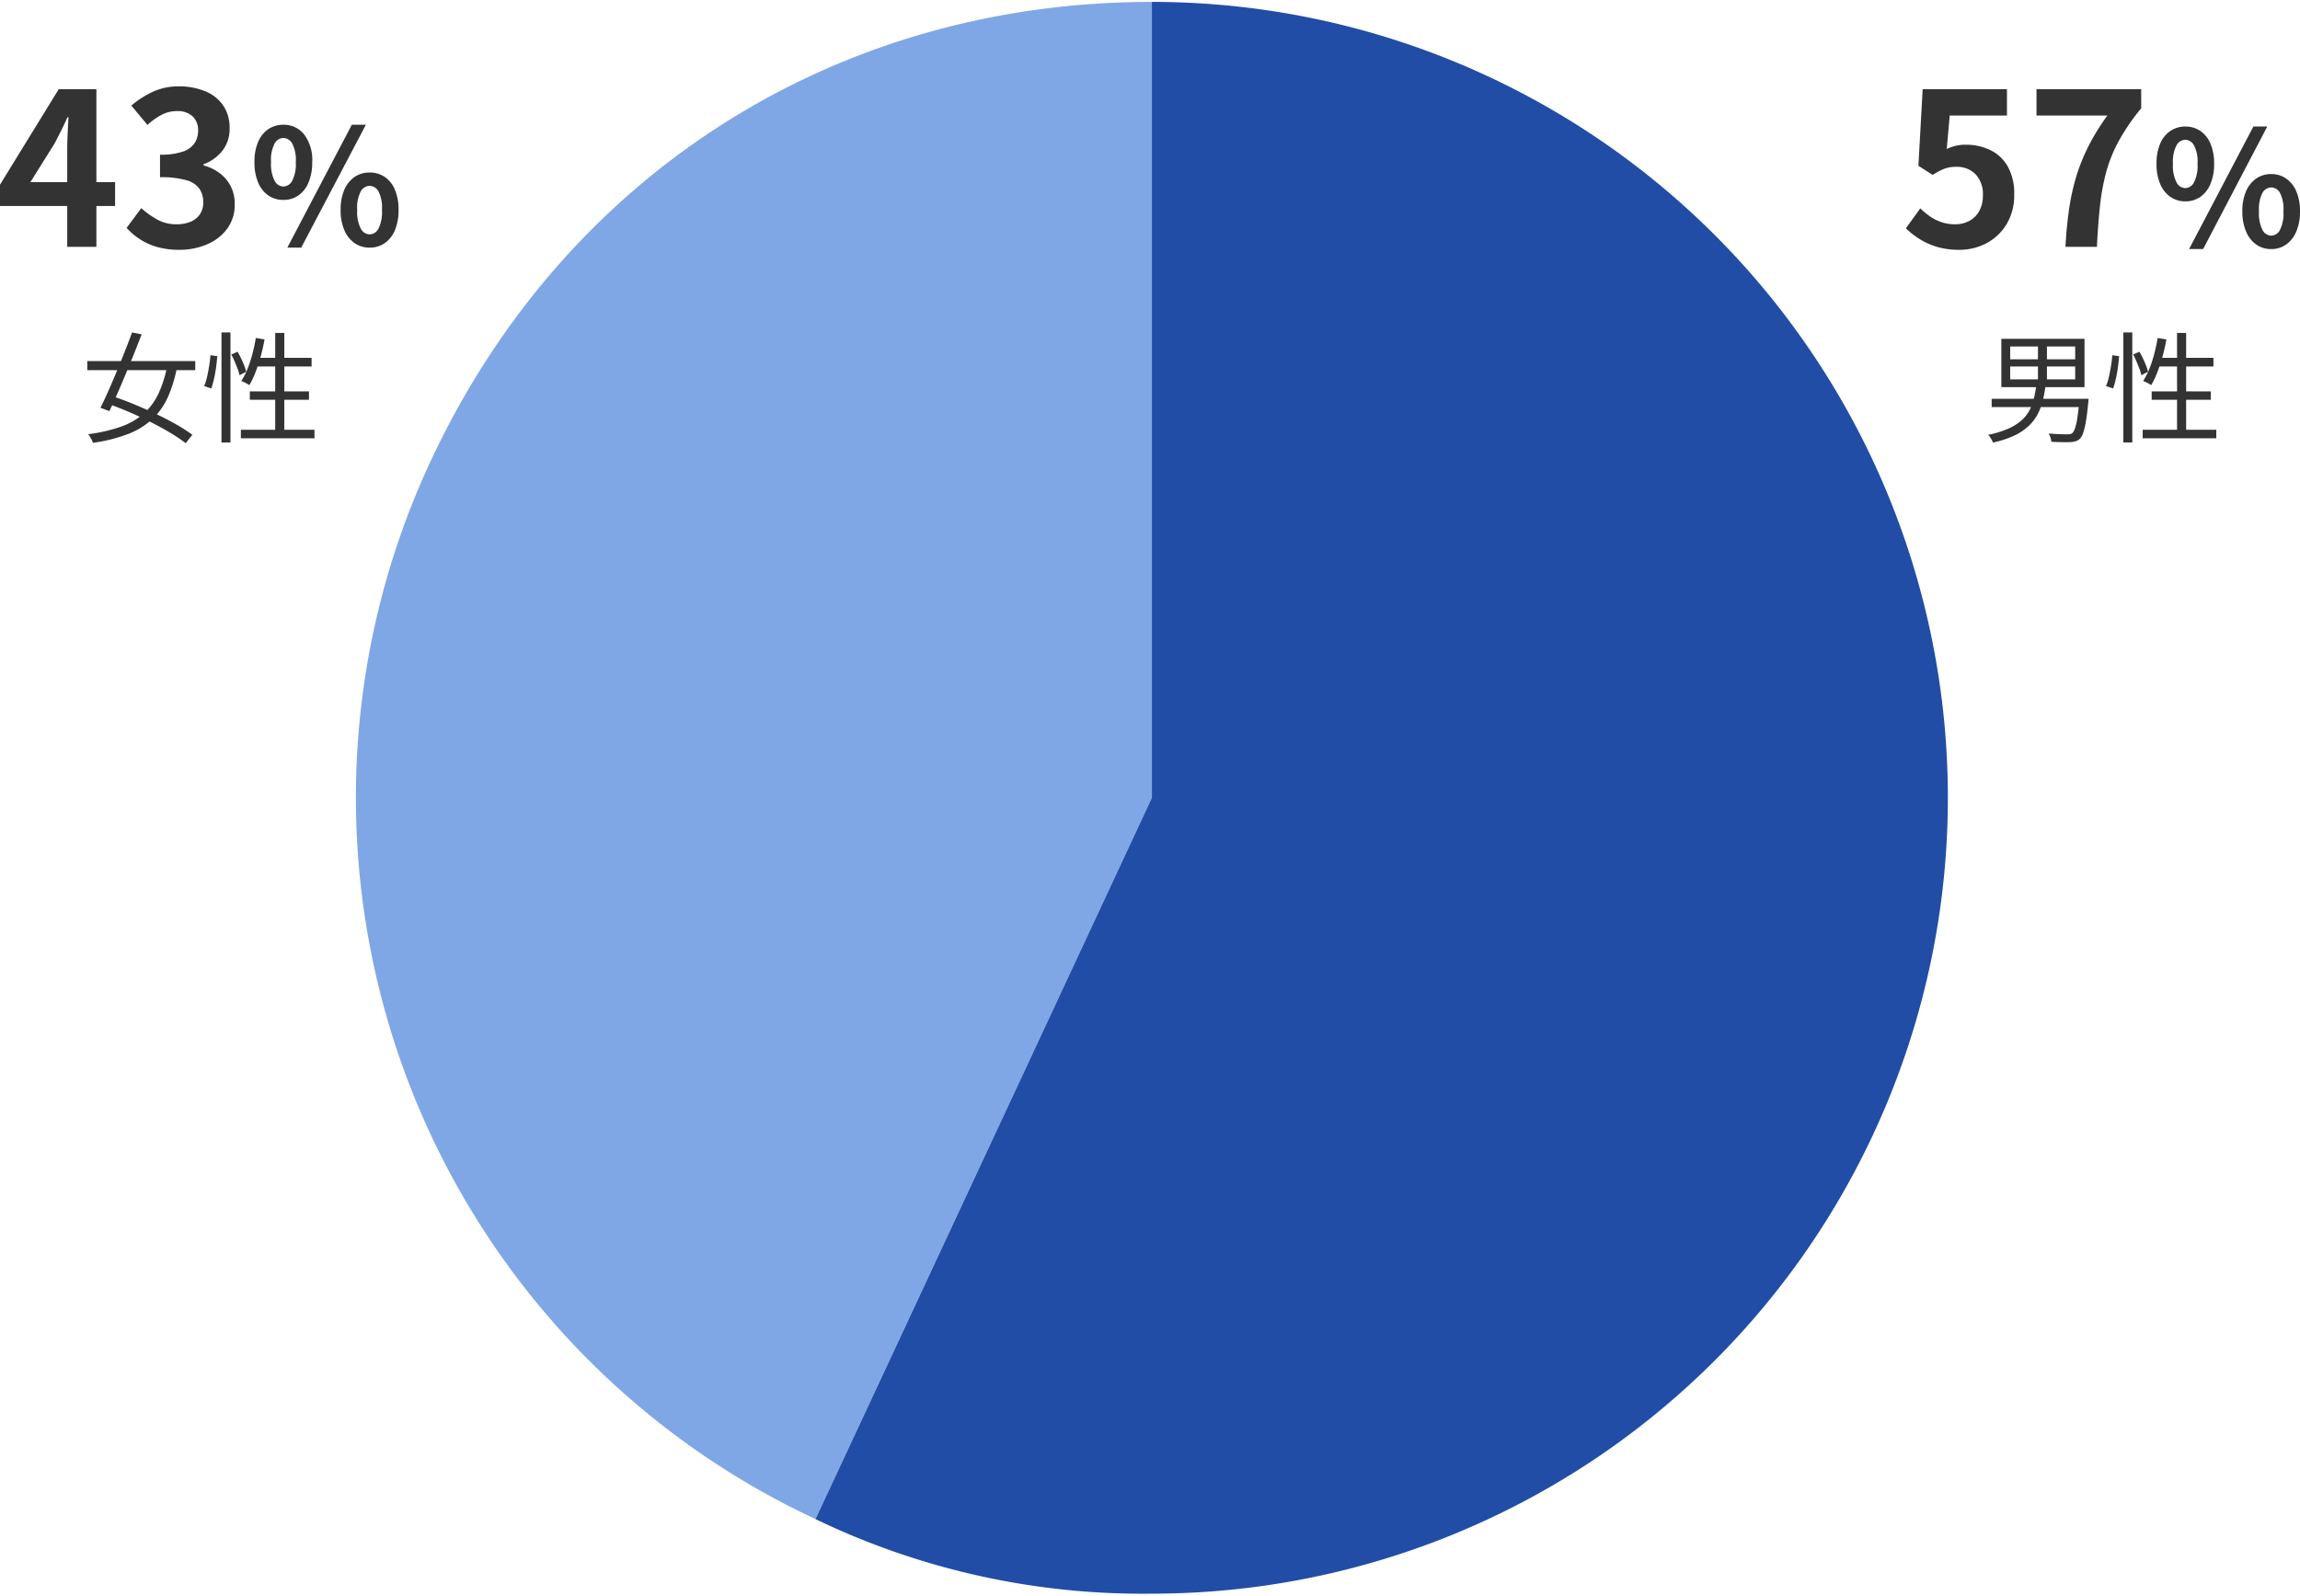
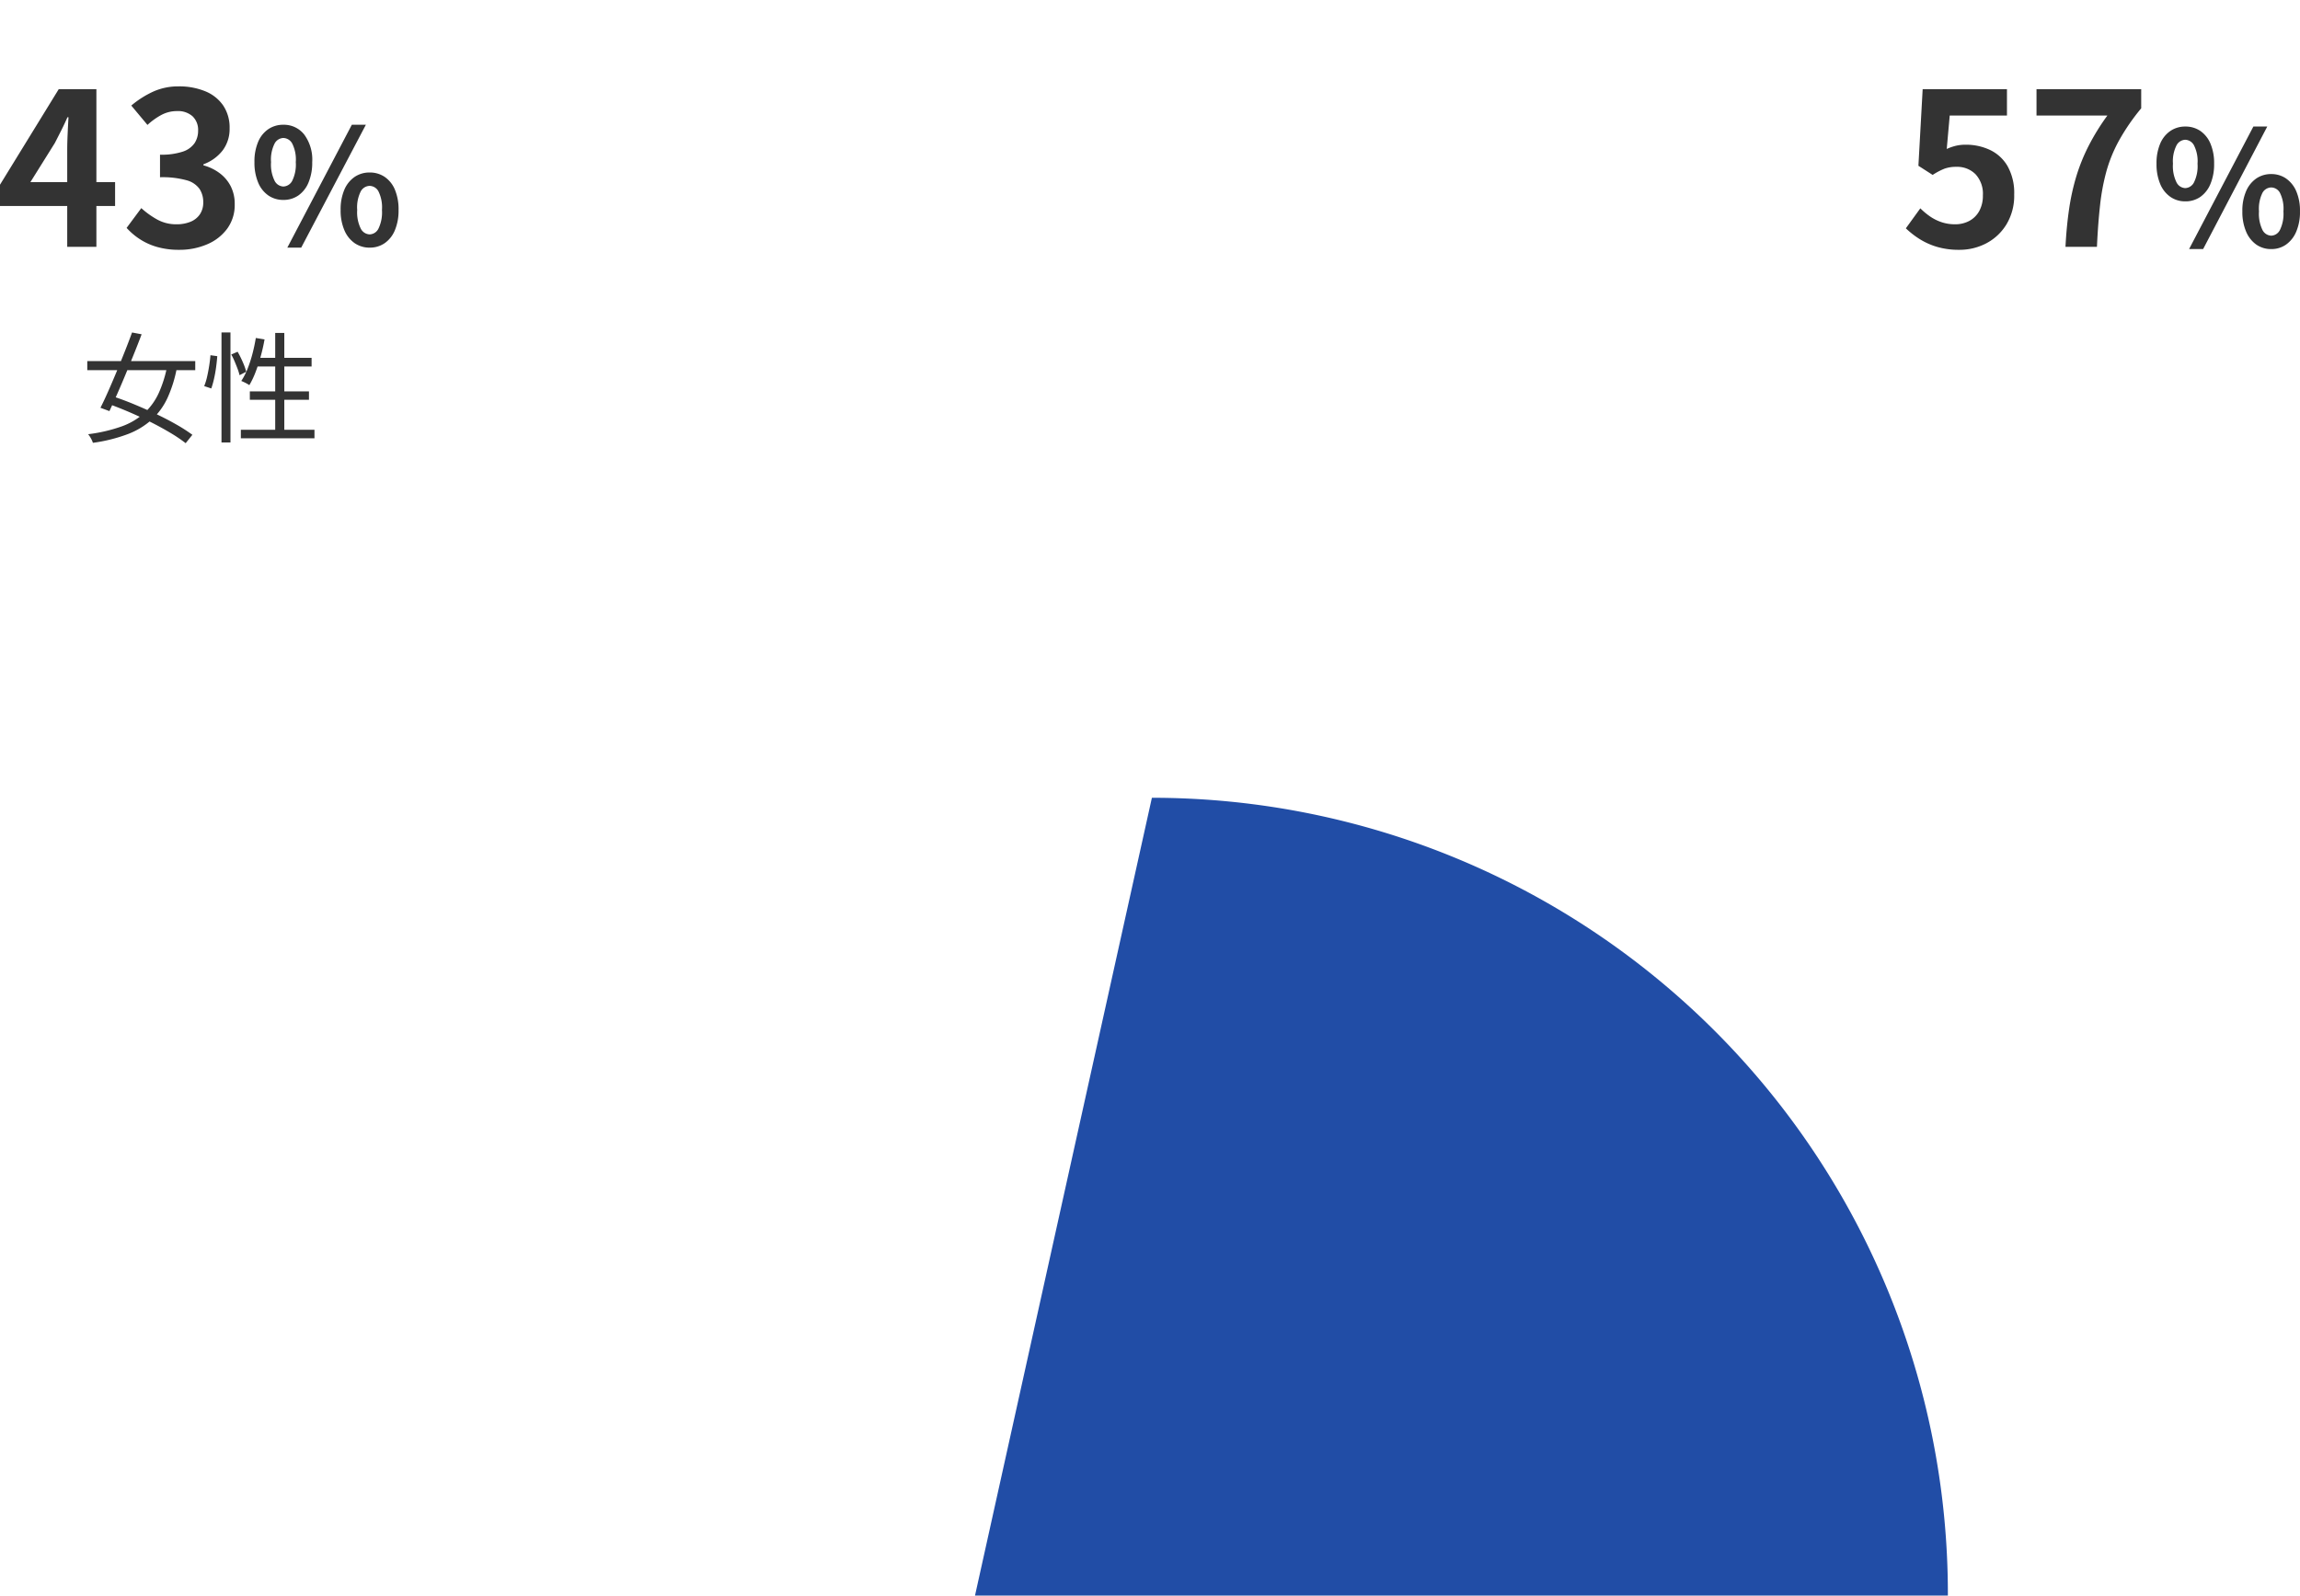
<svg xmlns="http://www.w3.org/2000/svg" width="345.876" height="239.971" viewBox="0 0 345.876 239.971">
  <defs>
    <clipPath id="clip-path">
      <rect id="長方形_5438" data-name="長方形 5438" width="240" height="239.971" fill="none" />
    </clipPath>
  </defs>
  <g id="グループ_8951" data-name="グループ 8951" transform="translate(-345.792 -3616.876)">
    <g id="グループ_3350" data-name="グループ 3350" transform="translate(-440 752)">
      <path id="パス_6076" data-name="パス 6076" d="M-17.082-10.818H-.846V-9.45H-17.082Zm6.732-4.3,1.44.27q-.522,1.386-1.143,2.925T-11.322-8.82Q-11.97-7.254-12.6-5.832t-1.152,2.538l-1.35-.5q.54-1.062,1.161-2.466t1.26-2.943q.639-1.539,1.242-3.06T-10.35-15.12Zm5.31,4.914,1.44.342A19.6,19.6,0,0,1-5-5.319,10.387,10.387,0,0,1-7.362-2.034,11.43,11.43,0,0,1-11,.171a23.992,23.992,0,0,1-5.238,1.305,3.321,3.321,0,0,0-.3-.675A3.846,3.846,0,0,0-16.956.18,23.553,23.553,0,0,0-11.943-.981a10.329,10.329,0,0,0,3.42-2.007A9.417,9.417,0,0,0-6.336-6.012,18.189,18.189,0,0,0-5.04-10.206Zm-9.144,5.724.9-1.044q1.548.5,3.231,1.2t3.321,1.467q1.638.774,3.051,1.584A24.144,24.144,0,0,1-1.278.27L-2.286,1.53A22.055,22.055,0,0,0-4.608-.036q-1.386-.828-3-1.638t-3.3-1.53Q-12.6-3.924-14.184-4.482ZM3.1-15.12h1.35V1.422H3.1ZM1.44-11.7l1.026.144q-.054.738-.171,1.62T1.989-8.208A13.4,13.4,0,0,1,1.566-6.7L.5-7.056A8.785,8.785,0,0,0,.936-8.469q.18-.8.315-1.656T1.44-11.7Zm3.132-.108.954-.414a15.408,15.408,0,0,1,.783,1.575,9.715,9.715,0,0,1,.513,1.431l-1.008.522a7.023,7.023,0,0,0-.288-.945q-.2-.531-.441-1.107A10.958,10.958,0,0,0,4.572-11.808Zm3.69-2.484,1.314.216q-.234,1.314-.585,2.574T8.217-9.144A12.77,12.77,0,0,1,7.29-7.2a3.941,3.941,0,0,0-.351-.216q-.225-.126-.459-.234t-.4-.18A10.192,10.192,0,0,0,7.02-9.657a19.1,19.1,0,0,0,.729-2.232Q8.064-13.086,8.262-14.292Zm0,2.988H16.65v1.3h-8.8Zm2.916-3.744h1.368V.234H11.178ZM7.362-6.264h8.892V-5H7.362ZM6.012-.486h11.07V.792H6.012Z" transform="translate(816 2930)" fill="#333" />
      <path id="パス_6075" data-name="パス 6075" d="M-20.1,0V-14.56q0-1.024.064-2.448t.128-2.48h-.16q-.416.96-.9,1.92t-.992,1.952l-3.68,5.888H-12.9v3.584H-30.208v-3.2l8.832-14.368h5.664V0ZM-3.264.448A11.817,11.817,0,0,1-6.592.016,9.578,9.578,0,0,1-9.2-1.168a10.143,10.143,0,0,1-1.968-1.68L-8.96-5.824A12.627,12.627,0,0,0-6.576-4.112a5.861,5.861,0,0,0,2.9.72,5.452,5.452,0,0,0,2.128-.384A3.093,3.093,0,0,0-.144-4.9a3.132,3.132,0,0,0,.5-1.792A3.6,3.6,0,0,0-.208-8.72a3.533,3.533,0,0,0-1.968-1.3,13.694,13.694,0,0,0-3.968-.448v-3.392A10.133,10.133,0,0,0-2.72-14.32,3.456,3.456,0,0,0-.944-15.6a3.369,3.369,0,0,0,.528-1.872,2.824,2.824,0,0,0-.832-2.16,3.273,3.273,0,0,0-2.336-.784,4.936,4.936,0,0,0-2.32.56,10.237,10.237,0,0,0-2.128,1.52l-2.432-2.912a14.417,14.417,0,0,1,3.3-2.1,9.109,9.109,0,0,1,3.808-.784,10.256,10.256,0,0,1,4.016.736,6,6,0,0,1,2.7,2.144,5.933,5.933,0,0,1,.96,3.424,5.365,5.365,0,0,1-1.024,3.3A6.426,6.426,0,0,1,.384-12.416v.16A7.131,7.131,0,0,1,2.768-11.12a5.7,5.7,0,0,1,1.7,1.968A5.818,5.818,0,0,1,5.088-6.4,6.016,6.016,0,0,1,3.952-2.72,7.233,7.233,0,0,1,.912-.368,10.491,10.491,0,0,1-3.264.448ZM12.4-7.056a3.9,3.9,0,0,1-2.256-.672A4.391,4.391,0,0,1,8.608-9.684a7.716,7.716,0,0,1-.552-3.06,7.54,7.54,0,0,1,.552-3.036,4.327,4.327,0,0,1,1.536-1.92,3.955,3.955,0,0,1,2.256-.66A3.879,3.879,0,0,1,15.532-16.9a6.343,6.343,0,0,1,1.212,4.152,7.716,7.716,0,0,1-.552,3.06,4.425,4.425,0,0,1-1.524,1.956A3.889,3.889,0,0,1,12.4-7.056Zm0-2.016a1.564,1.564,0,0,0,1.332-.852,5.5,5.5,0,0,0,.54-2.82,5.359,5.359,0,0,0-.54-2.8,1.569,1.569,0,0,0-1.332-.828,1.553,1.553,0,0,0-1.308.828,5.359,5.359,0,0,0-.54,2.8,5.5,5.5,0,0,0,.54,2.82A1.548,1.548,0,0,0,12.4-9.072ZM25.384.12a3.9,3.9,0,0,1-2.256-.672A4.477,4.477,0,0,1,21.58-2.5a7.485,7.485,0,0,1-.564-3.048A7.466,7.466,0,0,1,21.58-8.6a4.4,4.4,0,0,1,1.548-1.92,3.955,3.955,0,0,1,2.256-.66,3.955,3.955,0,0,1,2.256.66A4.327,4.327,0,0,1,29.176-8.6a7.608,7.608,0,0,1,.552,3.06A7.628,7.628,0,0,1,29.176-2.5,4.4,4.4,0,0,1,27.64-.552,3.9,3.9,0,0,1,25.384.12Zm0-1.992a1.535,1.535,0,0,0,1.32-.864,5.615,5.615,0,0,0,.528-2.808A5.453,5.453,0,0,0,26.7-8.352a1.544,1.544,0,0,0-1.32-.816,1.572,1.572,0,0,0-1.332.816,5.35,5.35,0,0,0-.54,2.808,5.509,5.509,0,0,0,.54,2.808A1.562,1.562,0,0,0,25.384-1.872ZM13,.12l9.7-18.48h2.112L15.088.12Z" transform="translate(816 2902)" fill="#333" />
    </g>
    <g id="グループ_3351" data-name="グループ 3351" transform="translate(-440 752)">
-       <path id="パス_6078" data-name="パス 6078" d="M-13.914-10.008v1.944H-4.14v-1.944Zm0-3.006v1.926H-4.14v-1.926Zm-1.332-1.152h12.51v7.272h-12.51Zm5.508.522h1.35v6.21h-1.35Zm-6.966,8.5H-2.952v1.242H-16.7Zm13.194,0h1.386l-.009.108q-.009.108-.018.252a1.813,1.813,0,0,1-.027.234q-.162,1.71-.351,2.808a10.987,10.987,0,0,1-.405,1.71,2.4,2.4,0,0,1-.5.9,1.717,1.717,0,0,1-.63.369,3.778,3.778,0,0,1-.81.135q-.432.018-1.2.009t-1.647-.063A2.544,2.544,0,0,0-7.857.675a2.681,2.681,0,0,0-.279-.6q.864.072,1.665.1T-5.364.2A2.443,2.443,0,0,0-4.887.162.791.791,0,0,0-4.572.018a1.931,1.931,0,0,0,.414-.756,8.912,8.912,0,0,0,.351-1.584q.153-1.026.3-2.628Zm-6.48-2h1.4a20.593,20.593,0,0,1-.441,2.331,8.951,8.951,0,0,1-.792,2.061A6.757,6.757,0,0,1-11.2-1,8.469,8.469,0,0,1-13.356.414a15.167,15.167,0,0,1-3.15,1.026,1.865,1.865,0,0,0-.18-.4q-.126-.216-.261-.423A2.174,2.174,0,0,0-17.226.27a14.824,14.824,0,0,0,2.952-.891,7.753,7.753,0,0,0,1.989-1.215,5.492,5.492,0,0,0,1.233-1.512,7.411,7.411,0,0,0,.684-1.782A19.417,19.417,0,0,0-9.99-7.146ZM3.1-15.12h1.35V1.422H3.1ZM1.44-11.7l1.026.144q-.054.738-.171,1.62T1.989-8.208A13.4,13.4,0,0,1,1.566-6.7L.5-7.056A8.785,8.785,0,0,0,.936-8.469q.18-.8.315-1.656T1.44-11.7Zm3.132-.108.954-.414a15.408,15.408,0,0,1,.783,1.575,9.715,9.715,0,0,1,.513,1.431l-1.008.522a7.023,7.023,0,0,0-.288-.945q-.2-.531-.441-1.107A10.958,10.958,0,0,0,4.572-11.808Zm3.69-2.484,1.314.216q-.234,1.314-.585,2.574T8.217-9.144A12.77,12.77,0,0,1,7.29-7.2a3.941,3.941,0,0,0-.351-.216q-.225-.126-.459-.234t-.4-.18A10.192,10.192,0,0,0,7.02-9.657a19.1,19.1,0,0,0,.729-2.232Q8.064-13.086,8.262-14.292Zm0,2.988H16.65v1.3h-8.8Zm2.916-3.744h1.368V.234H11.178ZM7.362-6.264h8.892V-5H7.362ZM6.012-.486h11.07V.792H6.012Z" transform="translate(1102 2930)" fill="#333" />
      <path id="パス_6077" data-name="パス 6077" d="M-21.572.448A11.544,11.544,0,0,1-24.932,0a10.553,10.553,0,0,1-2.624-1.184,13.091,13.091,0,0,1-2.048-1.6l2.176-3.008a10.6,10.6,0,0,0,1.456,1.216,6.9,6.9,0,0,0,1.728.864,6.289,6.289,0,0,0,2.032.32,4.458,4.458,0,0,0,2.16-.512,3.7,3.7,0,0,0,1.488-1.488,4.762,4.762,0,0,0,.544-2.352,4.321,4.321,0,0,0-1.1-3.168,3.886,3.886,0,0,0-2.9-1.12,5.086,5.086,0,0,0-1.76.272,9.91,9.91,0,0,0-1.792.944l-2.144-1.376.64-11.52H-14.4v3.968h-8.608l-.448,5.024a7.568,7.568,0,0,1,1.376-.48,6.353,6.353,0,0,1,1.472-.16,8.451,8.451,0,0,1,3.648.784,6.054,6.054,0,0,1,2.656,2.448,8.214,8.214,0,0,1,.992,4.256,8.324,8.324,0,0,1-1.168,4.5,7.784,7.784,0,0,1-3.04,2.848A8.626,8.626,0,0,1-21.572.448ZM-5.6,0q.16-3.072.544-5.68a34.03,34.03,0,0,1,1.088-4.928,28.131,28.131,0,0,1,1.84-4.56A34.029,34.029,0,0,1,.7-19.744H-9.956v-3.968H5.788v2.88a31.693,31.693,0,0,0-3.312,4.8A21.811,21.811,0,0,0,.556-11.36,32.58,32.58,0,0,0-.4-6.24Q-.708-3.488-.868,0ZM12.412-6.84a3.865,3.865,0,0,1-2.232-.672A4.4,4.4,0,0,1,8.644-9.456,7.628,7.628,0,0,1,8.092-12.5a7.453,7.453,0,0,1,.552-3.024,4.336,4.336,0,0,1,1.536-1.908,3.915,3.915,0,0,1,2.232-.66,3.94,3.94,0,0,1,2.268.66A4.369,4.369,0,0,1,16.2-15.528a7.453,7.453,0,0,1,.552,3.024A7.628,7.628,0,0,1,16.2-9.456,4.434,4.434,0,0,1,14.68-7.512,3.889,3.889,0,0,1,12.412-6.84Zm0-1.992a1.548,1.548,0,0,0,1.308-.852,5.5,5.5,0,0,0,.54-2.82,5.3,5.3,0,0,0-.54-2.772,1.553,1.553,0,0,0-1.308-.828,1.553,1.553,0,0,0-1.308.828,5.3,5.3,0,0,0-.54,2.772,5.5,5.5,0,0,0,.54,2.82A1.548,1.548,0,0,0,12.412-8.832ZM12.988.336,22.66-18.1h2.088L15.1.336Zm12.36,0A3.849,3.849,0,0,1,23.1-.336,4.513,4.513,0,0,1,21.568-2.28,7.485,7.485,0,0,1,21-5.328a7.38,7.38,0,0,1,.564-3.048A4.448,4.448,0,0,1,23.1-10.284a3.9,3.9,0,0,1,2.244-.66,3.859,3.859,0,0,1,2.22.66A4.448,4.448,0,0,1,29.1-8.376a7.38,7.38,0,0,1,.564,3.048A7.485,7.485,0,0,1,29.1-2.28,4.513,4.513,0,0,1,27.568-.336,3.809,3.809,0,0,1,25.348.336Zm0-2.016a1.522,1.522,0,0,0,1.3-.852,5.542,5.542,0,0,0,.528-2.8,5.382,5.382,0,0,0-.528-2.8,1.531,1.531,0,0,0-1.3-.8,1.548,1.548,0,0,0-1.32.8,5.382,5.382,0,0,0-.528,2.8,5.542,5.542,0,0,0,.528,2.8A1.537,1.537,0,0,0,25.348-1.68Z" transform="translate(1102 2902)" fill="#333" />
    </g>
    <g id="グループ_8950" data-name="グループ 8950" transform="translate(399 3616.876)">
      <g id="グループ_8949" data-name="グループ 8949" clip-path="url(#clip-path)">
-         <path id="パス_6071" data-name="パス 6071" d="M119.978,119.948,69.391,228.433a119.7,119.7,0,0,1-57.9-159.072C31.61,26.223,72.38.249,119.978.249Z" transform="translate(0.037 0.037)" fill="#80a7e5" />
-         <path id="パス_6072" data-name="パス 6072" d="M119.978,119.948,69.391,228.433a119.7,119.7,0,0,1-57.9-159.072C31.61,26.223,72.38.249,119.978.249Z" transform="translate(0.037 0.037)" fill="none" />
-         <path id="パス_6073" data-name="パス 6073" d="M111.109,119.948V.249a119.7,119.7,0,0,1,0,239.4,113.2,113.2,0,0,1-50.588-11.215Z" transform="translate(8.906 0.037)" fill="#214da6" />
-         <path id="パス_6074" data-name="パス 6074" d="M111.109,119.948V.249a119.7,119.7,0,0,1,0,239.4,113.2,113.2,0,0,1-50.588-11.215Z" transform="translate(8.906 0.037)" fill="none" />
+         <path id="パス_6073" data-name="パス 6073" d="M111.109,119.948a119.7,119.7,0,0,1,0,239.4,113.2,113.2,0,0,1-50.588-11.215Z" transform="translate(8.906 0.037)" fill="#214da6" />
      </g>
    </g>
  </g>
</svg>